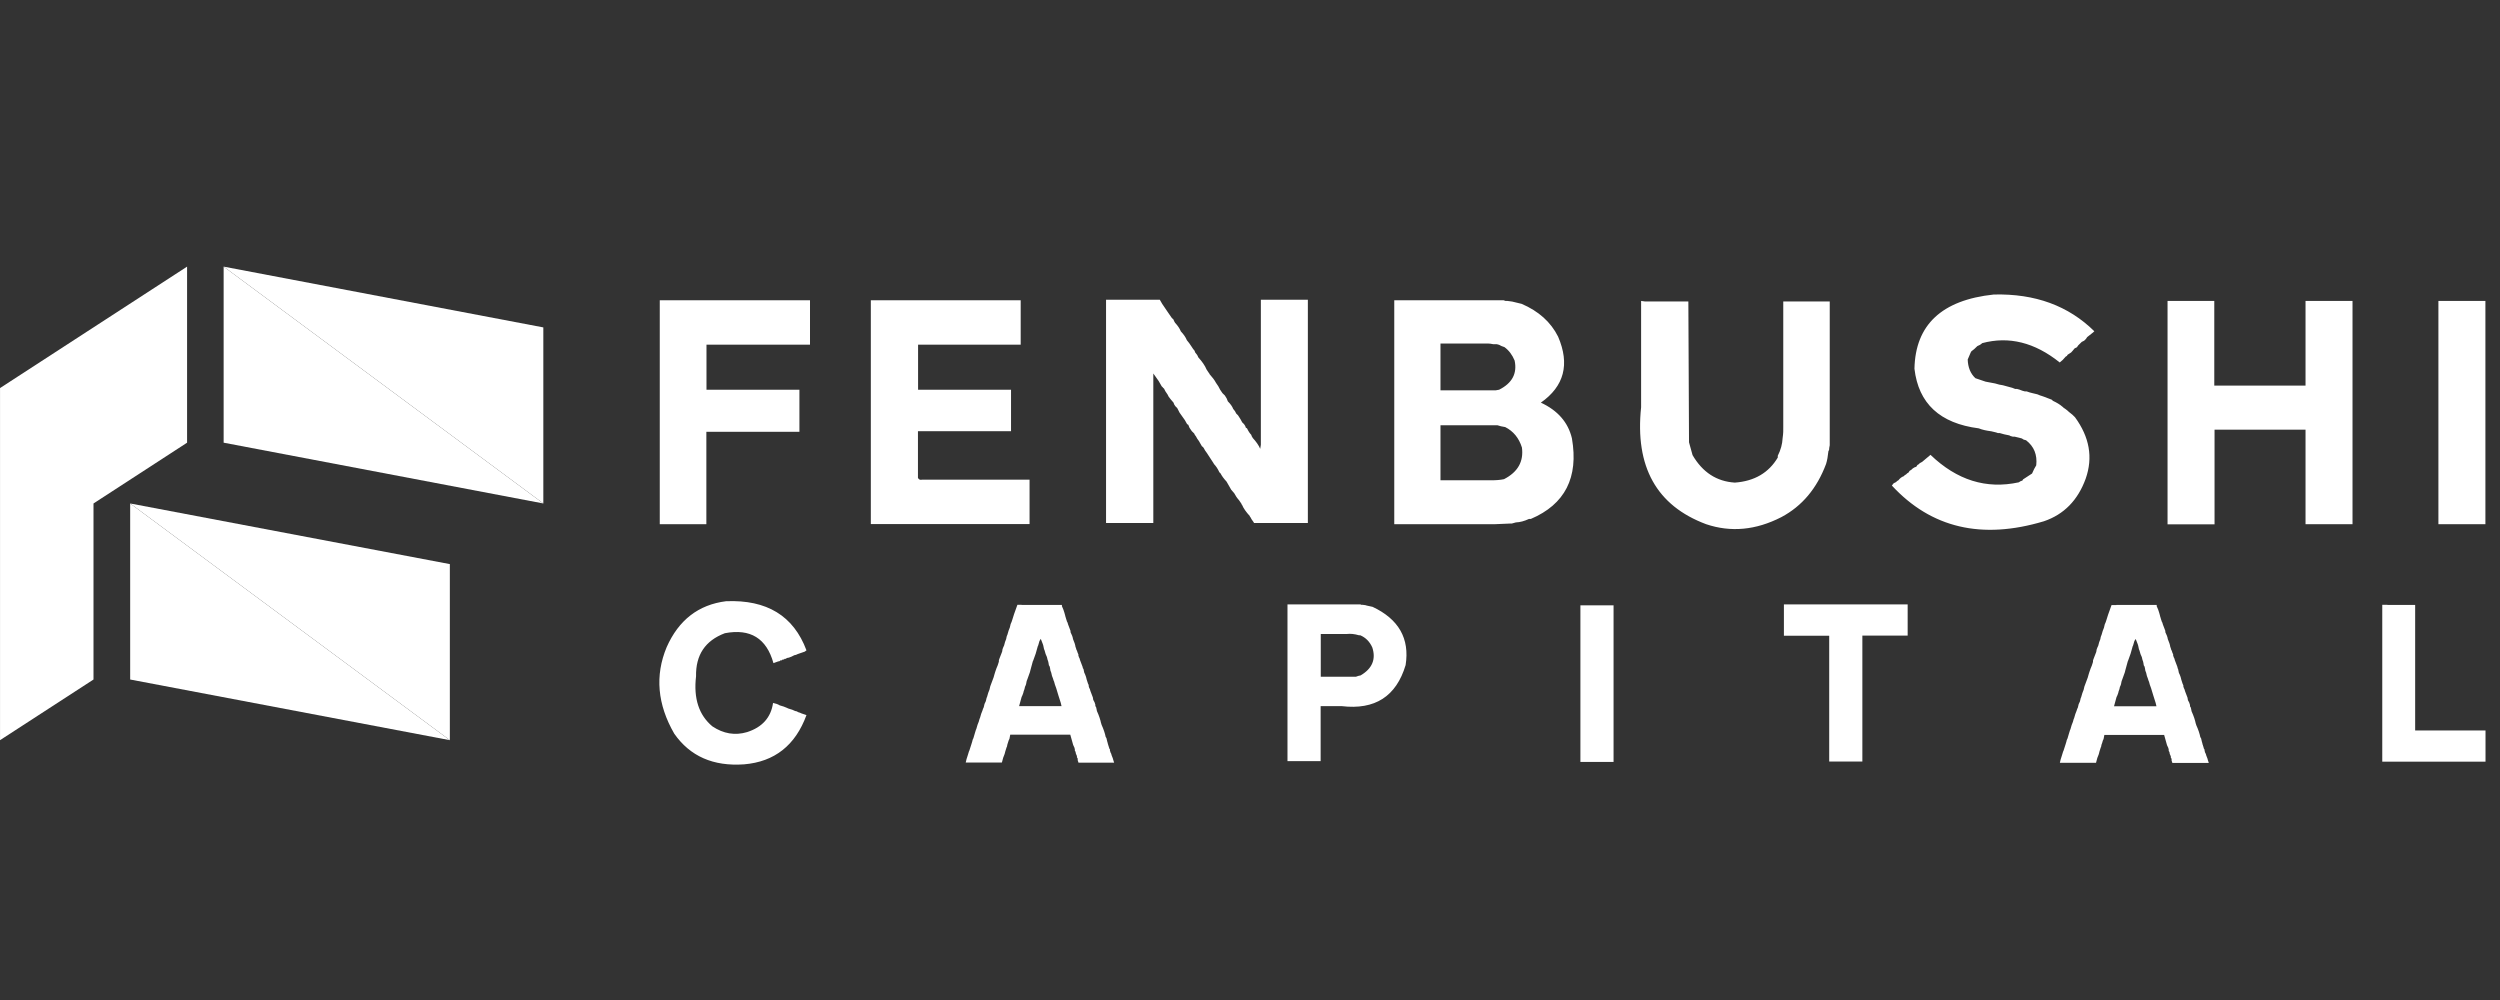
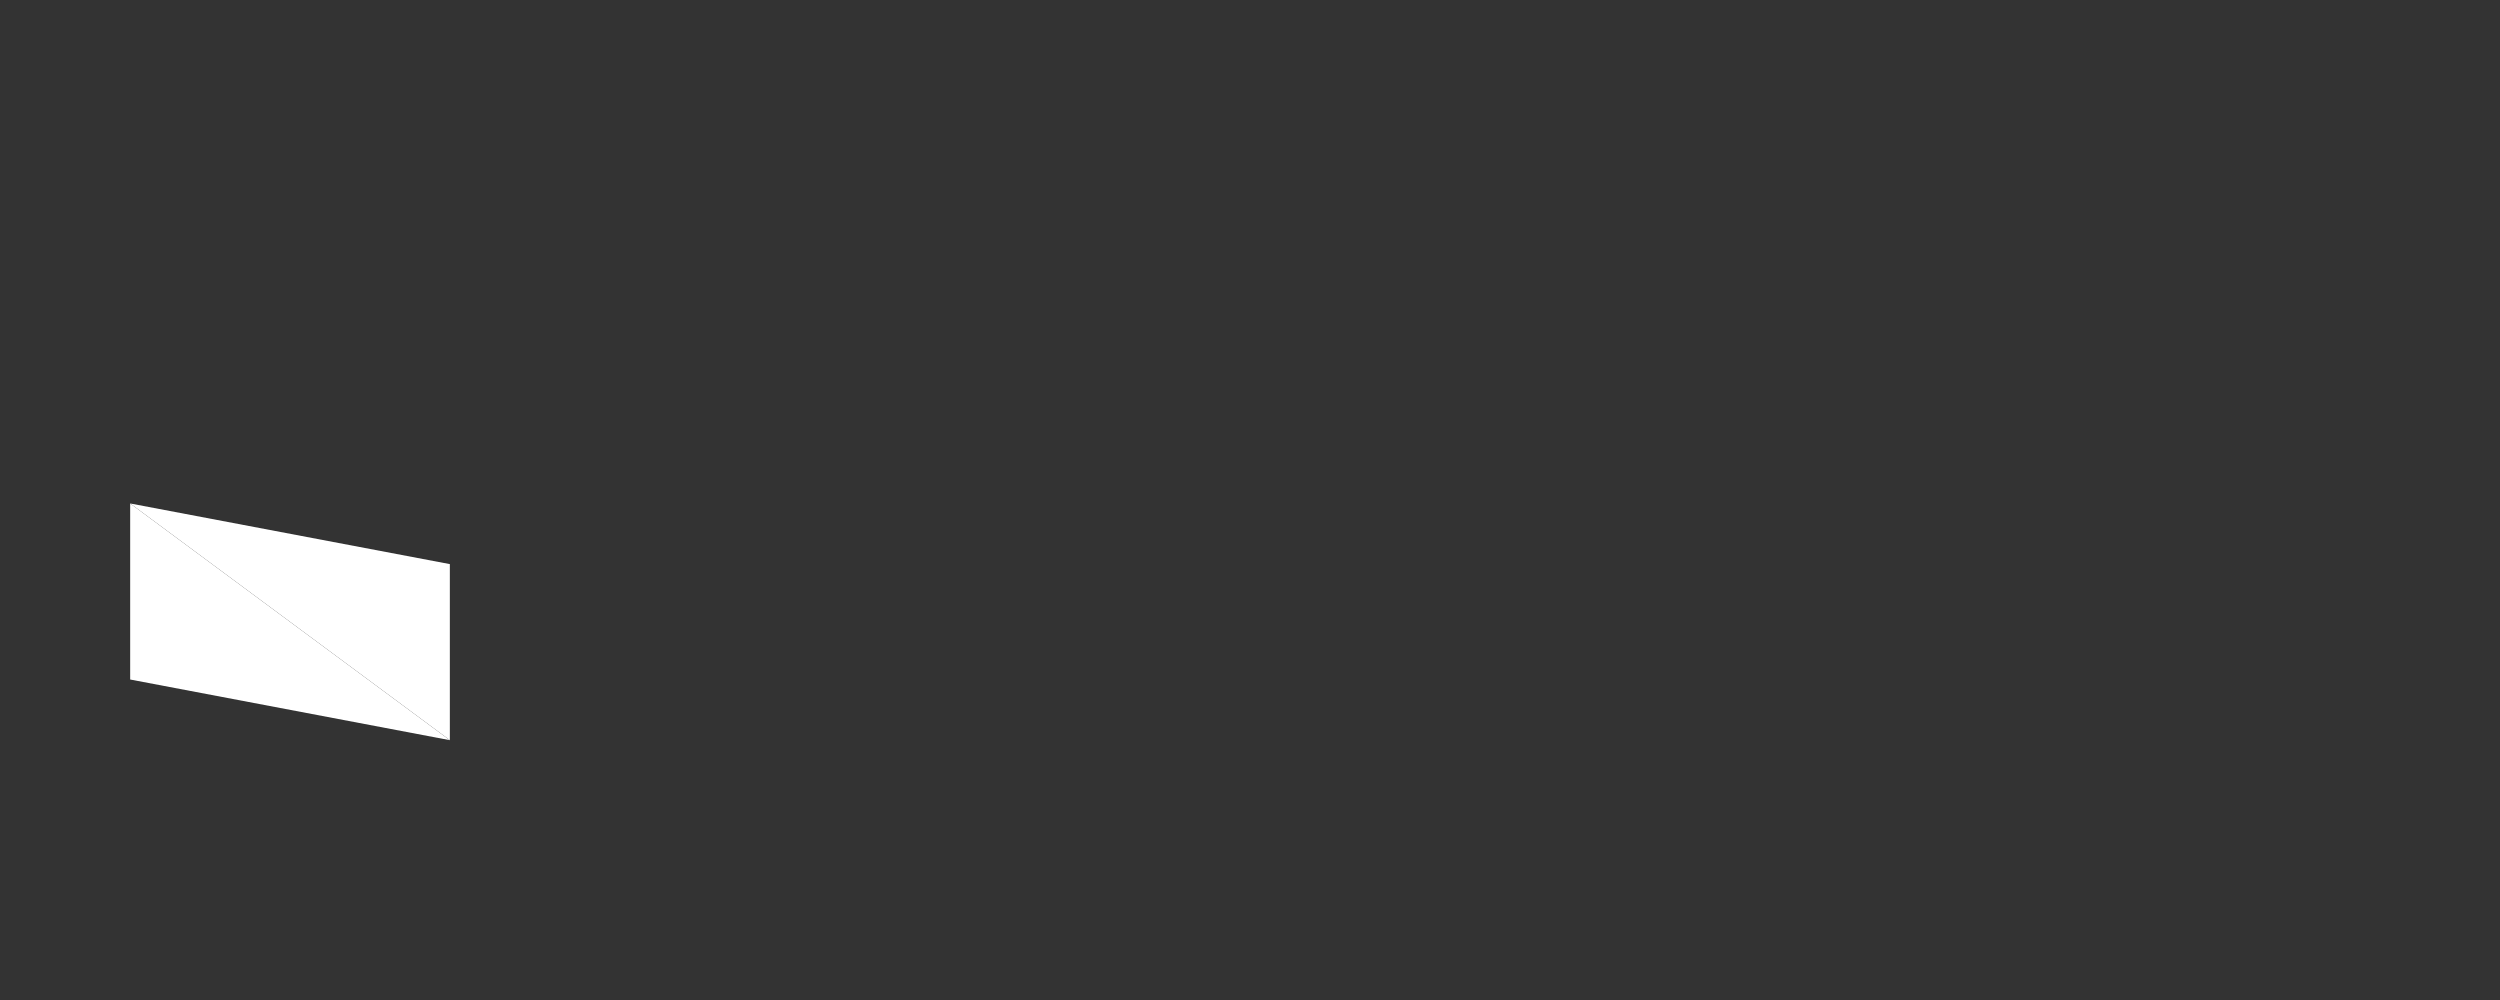
<svg xmlns="http://www.w3.org/2000/svg" width="160" height="64" viewBox="0 0 160 64" fill="none">
  <rect x="0" y="0" width="160" height="64" fill="#333333" stroke="none" />
-   <path d="M11.973 17.064L0.002 24.836V47.371L5.984 43.489V32.222L11.973 28.332V17.064Z" fill="white" />
-   <path d="M14.313 28.332L34.773 32.222L14.313 17.064V28.332Z" fill="white" />
  <path d="M8.331 43.489L28.79 47.371L8.331 32.222V43.489Z" fill="white" />
-   <path d="M14.313 17.064L34.773 32.222V20.954L14.313 17.064Z" fill="white" />
  <path d="M8.331 32.222L28.79 36.103V47.371L8.331 32.222Z" fill="white" />
-   <path d="M42.968 19.218H43.236H43.352H43.469H43.962H44.271H44.806H44.923H45.115H45.232H45.383H45.499H46.26H46.911H47.028H47.488H47.981H48.131H48.783H49.092H49.359H49.777H49.969H50.462H50.612H51.264H51.381H51.84V22.059H51.723H50.963H50.696H50.428H50.278H50.086H49.593H49.443H48.791H48.674H48.215H48.039H47.889H47.772H47.087H46.594H46.443H45.792H45.675H45.215V24.942H45.483H46.243H46.468H46.586H46.736H46.853H47.045H47.162H47.312H47.429H48.19H48.34H48.49H48.607H49.292H49.785H49.935H50.587H50.704H51.163V27.636H50.629H50.512H50.32H50.203H50.052H49.935H49.175H48.682H48.415H47.88H47.763H47.078H46.586H46.435H45.783H45.666H45.207V33.548H45.165H45.207H45.132H45.174H45.098H45.14H45.065H45.107H45.032H45.073H44.998H45.04H44.948H44.99H44.915H44.956H44.881H44.923H44.848H44.89H44.814H44.856H44.781H44.823H44.748H44.789H44.714H44.756H44.681H44.722H44.647H44.689H44.614H44.656H44.53H44.572H44.497H44.539H44.464H44.505H44.43H44.472H44.397H44.438H44.363H44.405H44.33H44.372H44.296H44.338H44.263H44.305H44.23H44.271H44.196H44.238H44.113H44.154H44.079H44.121H44.046H44.088H44.012H44.054H43.979H44.021H43.946H43.987H43.912H43.954H43.879H43.92H43.845H43.887H43.812H43.854H43.779H43.82H43.695H43.737H43.661H43.703H43.628H43.67H43.595H43.636H43.561H43.603H43.528H43.57H43.494H43.536H43.461H43.503H43.428H43.469H43.394H43.436H43.361H43.403H43.327H43.369H43.294H43.336H43.194H43.236H43.16H43.202H43.127H43.169H43.093H43.135H43.06H43.102H43.027H43.068H42.993H43.035H42.96H43.002H42.926H42.968H42.893H42.935H42.859H42.901H42.776H42.818H42.743H42.784H42.709H42.751H42.676H42.718H42.642H42.684H42.609H42.651H42.575H42.617H42.542H42.584H42.509H42.55H42.475H42.517H42.442H42.484H42.358H42.4H42.325H42.367H42.291H42.333H42.258H42.3H42.225H42.266H42.225V33.401V32.729V32.426V32.123V32.009V31.861V31.19V31.075V30.33V30.027V29.88V29.208V29.094V28.979V27.816V27.554V27.439V27.3V26.629V26.105V25.99V25.802V25.687V25.54V25.425V24.68V24.041V23.935V23.484V22.993V22.846V22.215V22.1V21.65V21.241V21.052V20.569V20.413V19.783V19.668V19.218H42.968ZM55.85 19.218H56.001H56.652H56.769H57.229H57.989H58.139H58.824H58.941H59.058H60.245H60.896H61.205H61.472H61.623H61.74H62.5H62.651H62.767H63.453H63.945H64.096H64.747H64.864H65.324V22.059H64.564H64.338H63.686H63.569H63.11H62.617H62.467H61.815H61.698H61.239H60.821H60.629H60.136H59.986H59.334H59.217H58.757V24.942H58.874H59.635H60.127H60.278H60.963H61.113H61.264H61.414H62.066H62.375H62.642H62.834H63.327H63.477H64.129H64.246H64.706V27.595H64.171H64.054H63.862H63.745H63.594H63.477H62.717H62.224H61.957H61.422H61.305H60.62H60.127H59.977H59.325H59.209H58.749V30.584C58.799 30.69 58.891 30.731 59.016 30.699H59.325H60.086H60.311H60.963H61.08H61.539H62.032H62.183H62.834H62.951H63.411H63.828H64.02H64.513H64.664H65.315H65.432H65.892V33.54H65.775H65.624H64.973H64.856H64.397H63.636H63.327H63.018H62.709H62.4H61.64H61.523H61.406H60.236H59.969H59.743H59.476H59.25H59.058H58.833H58.682H57.997H57.58H57.429H57.279H57.128H56.978H56.31H56.193H55.733V33.393V32.721V32.418V32.115V32.001V31.853V31.182V31.067V30.33V30.027V29.88V29.208V29.094V28.979V27.816V27.554V27.439V27.3V26.629V26.105V25.99V25.802V25.687V25.54V25.425V24.68V24.041V23.935V23.484V22.993V22.846V22.215V22.1V21.65V21.241V21.052V20.569V20.413V19.783V19.668V19.218H55.85ZM70.988 19.185H71.523H71.715H71.865H72.55H72.701H72.851H73.001H73.653H73.77H74.229L74.38 19.447L74.53 19.668L74.68 19.89L74.831 20.11L74.99 20.34L75.106 20.454L75.148 20.569C75.182 20.594 75.19 20.618 75.19 20.643C75.374 20.839 75.499 21.02 75.574 21.208C75.758 21.404 75.883 21.584 75.959 21.773L76.109 21.961L76.259 22.182C76.326 22.297 76.393 22.379 76.451 22.444L76.493 22.559C76.585 22.657 76.652 22.756 76.685 22.862C76.936 23.14 77.12 23.402 77.22 23.648L77.362 23.861C77.395 23.886 77.404 23.91 77.404 23.935C77.596 24.148 77.738 24.336 77.822 24.5L77.972 24.721L78.089 24.942L78.239 25.163L78.39 25.31L78.507 25.499L78.582 25.687C78.749 25.851 78.866 26.015 78.924 26.17L79.041 26.318L79.117 26.465L79.233 26.58C79.35 26.752 79.442 26.907 79.501 27.03L79.618 27.145L79.693 27.259L79.735 27.374L79.81 27.415C79.893 27.595 79.985 27.734 80.077 27.824L80.119 27.939C80.152 27.963 80.161 27.988 80.161 28.013C80.395 28.267 80.562 28.504 80.654 28.725L80.695 28.463V28.201V27.898V27.751V27.079V26.67V26.522V26.375V26.227V26.08V25.441V25.327V24.868V24.639V24.008V23.894V23.443V22.96V22.813V22.174V22.059V21.609V21.2V21.011V20.528V20.381V19.742V19.627V19.185H81.188H81.339H82.024H82.174H82.325H82.475H83.126H83.243H83.703V33.474H83.586H83.126H82.742H82.475H82.249H82.057H81.907H81.756H81.606H81.489H81.372H81.255H81.18H81.255H81.18H80.871H80.754H80.261L80.219 33.401C80.127 33.286 80.069 33.188 80.027 33.098C79.994 33.073 79.985 33.049 79.985 33.024C79.751 32.77 79.584 32.533 79.492 32.312C79.459 32.287 79.451 32.263 79.451 32.238L79.3 32.017C79.167 31.87 79.066 31.714 78.991 31.567L78.799 31.346L78.649 31.083L78.498 30.821C78.323 30.633 78.198 30.461 78.114 30.297L78.039 30.224C77.939 30.003 77.822 29.831 77.696 29.7L77.654 29.626L77.579 29.511L77.237 28.987C77.145 28.872 77.086 28.774 77.045 28.684C77.011 28.66 77.003 28.635 77.003 28.61L76.928 28.57L76.777 28.308L76.736 28.234C76.644 28.119 76.585 28.021 76.543 27.931C76.485 27.865 76.451 27.808 76.426 27.742L76.276 27.595L76.126 27.374L76.05 27.186L75.975 27.145L75.833 26.891L75.491 26.408L75.416 26.26L75.34 26.113L75.223 25.998L75.148 25.884L75.106 25.769C74.981 25.63 74.881 25.507 74.797 25.392L74.722 25.245C74.614 25.098 74.538 24.975 74.497 24.868C74.455 24.844 74.43 24.819 74.421 24.794L74.346 24.721L74.305 24.647L74.154 24.385L73.812 23.902V33.474H73.319H73.168H72.483H72.333H72.183H72.015H71.364H71.247H70.787V33.36V33.212V33.098V32.95V32.279V31.976V31.673V31.558V30.813V30.666V30.477V30.33V30.142V29.659V29.511V28.872V28.758V28.308V28.16V27.972V27.489V27.341V26.703V26.588V26.137V25.875V25.581V25.278V24.983V24.868V24.754V23.599V23.337V23.108V22.846V22.625V22.436V22.215V22.059V21.388V20.979V20.831V20.676V20.528V20.381V19.742V19.627V19.185H70.988ZM89.76 19.218H89.877H90.069H90.186H90.336H90.453H91.213H91.481H92.241H92.508H92.734H92.926H93.151H93.302H93.987H94.404H94.555H94.705H94.856H95.006H95.658H95.967H96.234L96.351 19.259H96.468L96.777 19.3L97.387 19.447C98.473 19.914 99.25 20.61 99.718 21.544C100.478 23.312 100.11 24.721 98.615 25.769C99.693 26.268 100.361 27.03 100.603 28.054C101.038 30.559 100.161 32.279 97.972 33.212H97.855C97.554 33.352 97.278 33.425 97.019 33.434L96.752 33.507H96.635L95.683 33.548H95.415H95.148H95.031H94.914H93.728H93.46H93.235H92.968H92.734H92.542H92.316H92.166H91.481H91.063H90.912H90.762H90.612H90.461H89.81H89.693H89.233V33.401V32.729V32.426V32.123V32.009V31.861V31.19V31.075V30.33V30.027V29.88V29.208V29.094V28.979V27.816V27.554V27.439V27.3V26.629V26.105V25.99V25.802V25.687V25.54V25.425V24.68V24.041V23.935V23.484V22.993V22.846V22.215V22.1V21.65V21.241V21.052V20.569V20.413V19.783V19.668V19.218H89.76ZM92.199 24.983H92.425H92.617H93.11H93.26H93.945H94.48H94.789H94.906H95.023H95.14H95.257H95.716L95.942 24.942C96.777 24.524 97.111 23.902 96.936 23.075C96.785 22.715 96.577 22.428 96.284 22.215C96.15 22.174 96.034 22.125 95.942 22.068L95.791 22.027H95.674H95.557C95.432 22.002 95.332 21.986 95.248 21.986H95.056H94.404H94.254H94.062H93.569H93.419H92.767H92.65H92.191V24.983H92.199ZM92.199 30.739H92.851H93.043H93.16H93.277H93.77H94.154H94.271H94.388H94.772H95.424C95.758 30.739 96.042 30.715 96.259 30.666C97.145 30.207 97.521 29.536 97.404 28.643C97.212 28.029 96.852 27.595 96.334 27.333C96.134 27.3 95.975 27.267 95.841 27.218H95.19H95.039H94.889H94.772H94.087H93.569H93.419H92.767H92.65H92.191V30.739H92.199ZM105.265 19.292H105.457H105.607H106.259H106.677H106.827H107.479H107.788H108.055L108.097 28.308L108.323 29.126C108.966 30.232 109.868 30.813 111.029 30.887C112.282 30.797 113.201 30.256 113.778 29.282V29.167C113.97 28.791 114.07 28.414 114.087 28.045C114.129 27.759 114.137 27.513 114.129 27.3V26.997V26.694V26.17V26.056V25.867V25.753V25.605V25.491V24.754V24.123V24.008V23.558V23.075V22.919V22.289V22.174V21.724V21.314V21.126V20.643V20.487V19.857V19.742V19.292H114.279H114.429H114.546H115.231H115.724H115.875H116.526H116.643H117.103V28.496C117.078 28.61 117.061 28.717 117.061 28.799L117.019 28.872C116.986 29.2 116.936 29.478 116.869 29.691C116.284 31.255 115.332 32.394 114.003 33.098C112.374 33.933 110.77 34.081 109.191 33.548C106.017 32.361 104.63 29.872 105.031 26.064V25.54V25.13V24.942V24.827V24.68V24.565V23.82V23.599V23.337V23.108V22.846V22.362V21.2V20.676V20.569V20.381V20.266V20.119V20.004V19.259L105.265 19.292ZM134.037 21.2L133.961 21.273L133.577 21.576L133.502 21.691L133.385 21.806L133.235 21.879L133.118 21.994L133.001 22.109L132.925 22.223L132.775 22.297C132.683 22.412 132.608 22.502 132.55 22.559L132.324 22.706L132.282 22.78L132.207 22.821C132.073 22.985 131.948 23.108 131.823 23.198C130.219 21.912 128.565 21.503 126.86 21.961C126.768 22.051 126.66 22.109 126.551 22.149C126.409 22.297 126.284 22.403 126.167 22.485L126.125 22.559L125.933 23.009C125.95 23.509 126.108 23.91 126.426 24.205L127.078 24.426L127.687 24.541C127.88 24.606 128.047 24.639 128.18 24.655L128.331 24.696L128.481 24.737L128.631 24.778L128.782 24.819L128.974 24.893H129.091L129.241 24.934L129.433 25.007L129.584 25.048H129.701C129.851 25.106 129.976 25.138 130.085 25.163L130.394 25.237C130.511 25.294 130.62 25.327 130.703 25.351L130.82 25.392L131.313 25.581L131.388 25.654C131.639 25.769 131.839 25.892 131.998 26.031C132.04 26.056 132.065 26.08 132.073 26.105L132.148 26.146C132.265 26.227 132.349 26.301 132.416 26.367C132.575 26.481 132.7 26.596 132.8 26.703C133.727 27.972 133.961 29.274 133.485 30.633C132.984 32.017 132.09 32.926 130.812 33.36C126.835 34.556 123.594 33.794 121.079 31.075L121.196 30.928L121.347 30.854C121.388 30.797 121.438 30.764 121.497 30.739C121.597 30.608 121.714 30.518 121.84 30.477C121.881 30.42 121.931 30.387 121.99 30.363C122.032 30.305 122.082 30.273 122.14 30.248L122.215 30.134L122.332 30.06L122.408 29.986L122.525 29.913L122.642 29.872L122.717 29.757L122.792 29.716L122.867 29.642L122.942 29.601L123.017 29.56L123.552 29.11C125.24 30.731 127.119 31.321 129.199 30.87L129.316 30.797L129.433 30.756L129.475 30.682L130.052 30.305C130.144 30.093 130.227 29.921 130.319 29.781C130.394 29.102 130.177 28.57 129.667 28.176L129.517 28.136L129.4 28.062L129.25 28.021L128.941 27.947H128.824L128.673 27.906L128.598 27.865C128.364 27.824 128.164 27.775 127.988 27.718H127.871L127.754 27.677L127.445 27.603C127.128 27.562 126.86 27.505 126.643 27.415C124.154 27.096 122.784 25.826 122.525 23.599C122.583 20.79 124.271 19.202 127.604 18.849C130.252 18.784 132.382 19.57 134.037 21.2ZM139.199 19.259H139.35H140.035H140.185H140.336H140.486H141.138H141.255H141.714V24.68H142.132H142.282H142.399H142.591H142.708H142.859H142.975H143.736H144.496H144.688H145.34H145.49H145.682H146.175H146.325H146.977H147.094H147.554V24.418V24.197V23.935V23.181V22.919V22.698V22.51V22.289V22.133V21.462V21.052V20.905V20.749V20.602V20.454V19.816V19.701V19.259H148.046H148.197H148.882H149.032H149.183H149.333H149.985H150.294H150.561V33.548H150.068H149.918H149.233H149.082H148.932H148.782H148.13H148.013H147.554V33.286V33.172V33.057V31.894V31.64V31.419V31.149V30.928V30.739V30.518V30.371V29.7V29.29V29.143V28.995V28.848V28.701V28.062V27.947V27.497H147.328H147.061H146.835H146.183H145.958H145.766H145.54H145.39H144.705H144.287H144.137H143.986H143.836H143.686H143.034H142.917H142.458H142.341H142.224H141.731V33.556H141.238H141.087H140.402H140.252H140.102H139.951H139.3H139.183H138.723V33.442V33.294V33.18V33.032V32.361V32.05V31.747V31.64V30.895V30.739V30.551V30.404V30.215V29.732V29.585V28.946V28.831V28.381V28.234V28.045V27.562V27.415V26.776V26.662V26.211V25.949V25.646V25.343V25.056V24.942V24.827V23.673V23.411V23.181V22.919V22.698V22.51V22.289V22.133V21.462V21.052V20.905V20.749V20.602V20.454V19.816V19.701V19.259H139.199ZM156.551 19.259H156.701H157.386H157.537H157.687H157.837H158.489H158.606H159.066V33.548H158.573H158.422H157.737H157.587H157.436H157.286H156.634H156.518H156.058V33.434V33.286V33.172V33.024V32.353V32.05V31.747V31.64V30.895V30.739V30.551V30.404V30.215V29.732V29.585V28.946V28.831V28.381V28.234V28.045V27.562V27.415V26.776V26.662V26.211V25.949V25.646V25.343V25.056V24.942V24.827V23.673V23.411V23.181V22.919V22.698V22.51V22.289V22.133V21.462V21.052V20.905V20.749V20.602V20.454V19.816V19.701V19.259H156.551Z" fill="white" />
-   <path d="M51.614 41.622L51.505 41.704L51.054 41.86L50.946 41.909L50.837 41.933C50.703 42.007 50.595 42.056 50.486 42.089L50.353 42.113L50.303 42.163H50.219L50.169 42.212H50.085L50.035 42.261H49.952L49.901 42.31L49.793 42.334L49.501 42.441C49.058 40.852 48.022 40.214 46.393 40.525C45.131 41 44.522 41.917 44.547 43.284C44.379 44.701 44.73 45.766 45.591 46.486C46.301 46.961 47.044 47.084 47.813 46.855C48.782 46.544 49.342 45.921 49.475 44.988C49.642 45.02 49.785 45.069 49.901 45.143C50.085 45.192 50.236 45.242 50.353 45.299L50.461 45.348L50.62 45.397L50.703 45.422L50.887 45.504L50.996 45.528L51.079 45.577C51.171 45.602 51.238 45.626 51.297 45.659L51.614 45.766C50.904 47.706 49.567 48.755 47.621 48.918C45.649 49.057 44.162 48.402 43.151 46.953C42.074 45.086 41.907 43.235 42.667 41.417C43.435 39.681 44.705 38.699 46.468 38.478C49.075 38.371 50.787 39.411 51.614 41.622ZM65.382 38.715H65.733H66.56H66.936H67.019H67.153H67.236H67.345H67.428H67.963V38.797C68.038 38.953 68.088 39.092 68.122 39.215L68.172 39.395L68.197 39.501C68.214 39.526 68.222 39.55 68.222 39.583C68.239 39.608 68.247 39.632 68.247 39.665C68.264 39.69 68.272 39.714 68.272 39.747C68.314 39.821 68.347 39.886 68.356 39.96L68.514 40.377V40.459C68.598 40.623 68.656 40.77 68.673 40.901C68.757 41.098 68.815 41.262 68.832 41.401C68.857 41.45 68.874 41.508 68.882 41.557L68.932 41.663C68.957 41.753 68.982 41.819 69.016 41.876V41.958C69.032 41.982 69.041 42.007 69.041 42.04C69.083 42.113 69.116 42.179 69.124 42.253L69.283 42.67L69.308 42.777L69.342 42.809L69.392 43.047L69.442 43.153L69.492 43.284L69.517 43.366L69.542 43.473L69.592 43.628C69.617 43.718 69.642 43.784 69.676 43.841V43.923C69.692 43.948 69.701 43.972 69.701 44.005C69.743 44.079 69.776 44.144 69.784 44.218L69.943 44.636L69.968 44.791L70.052 44.947L70.102 45.102V45.184L70.152 45.266L70.177 45.373L70.202 45.504C70.344 45.815 70.428 46.077 70.469 46.29C70.486 46.314 70.495 46.339 70.495 46.372C70.636 46.683 70.72 46.945 70.762 47.158L70.812 47.24L70.837 47.346L70.862 47.453L70.887 47.534L70.912 47.641C70.929 47.665 70.937 47.69 70.937 47.723C70.954 47.747 70.962 47.772 70.962 47.805C70.979 47.829 70.987 47.854 70.987 47.886L71.037 47.968V48.05C71.054 48.075 71.062 48.099 71.062 48.132C71.104 48.206 71.138 48.271 71.146 48.345C71.205 48.476 71.238 48.583 71.255 48.656L71.305 48.812H71.146H71.037H70.553H70.26H70.152H70.094H69.985H69.876H69.425H69.342H69.024L68.974 48.656V48.55L68.924 48.468V48.386C68.874 48.288 68.84 48.206 68.84 48.124L68.79 48.042V47.96L68.765 47.854L68.682 47.674L68.498 47.019H68.005H67.47H67.287H67.128H66.994H66.835H66.727H66.242H65.95H65.833H65.724H65.616H65.507H65.056H64.972H64.655L64.63 47.15L64.605 47.281L64.555 47.387C64.53 47.485 64.504 47.567 64.471 47.649L64.446 47.78L64.421 47.829L64.338 48.091L64.312 48.198L64.287 48.279C64.254 48.37 64.229 48.443 64.204 48.492L64.12 48.804H64.012H63.903H63.819H63.285H63.201H62.717H62.633H61.806L61.856 48.591L61.94 48.329L61.965 48.247L61.99 48.165L62.015 48.083L62.04 48.034L62.174 47.616L62.199 47.534L62.224 47.453L62.249 47.346L62.299 47.24L62.383 46.953L62.408 46.871L62.433 46.789L62.458 46.707L62.483 46.658C62.533 46.453 62.591 46.298 62.642 46.183L62.692 46.003L62.717 45.954C62.767 45.749 62.825 45.594 62.876 45.479C62.901 45.389 62.926 45.323 62.959 45.266L63.009 45.053L63.093 44.873L63.143 44.66L63.168 44.611C63.218 44.406 63.276 44.251 63.327 44.136L63.377 43.923L63.594 43.342L63.644 43.162L63.669 43.08L63.694 42.998C63.744 42.834 63.803 42.695 63.853 42.58L63.903 42.425L63.928 42.343V42.261L63.953 42.179L64.137 41.704L64.162 41.548L64.212 41.417L64.262 41.311C64.296 41.147 64.346 41.008 64.396 40.893L64.421 40.762L64.446 40.68L64.471 40.631C64.521 40.426 64.58 40.271 64.63 40.156L64.655 40.05L64.68 39.943C64.73 39.845 64.763 39.747 64.789 39.657L64.872 39.395L64.897 39.313L65.114 38.707H65.382V38.715ZM66.526 41.024L66.443 41.311L66.418 41.36L66.284 41.835L66.125 42.277L66.1 42.326L65.942 42.908L65.916 43.014L65.758 43.456L65.707 43.587C65.691 43.727 65.657 43.849 65.599 43.956C65.582 44.054 65.557 44.152 65.515 44.242L65.49 44.349C65.457 44.455 65.415 44.545 65.382 44.611L65.223 45.192H65.306H65.415H65.524H65.632H65.741H66.192H66.276H66.593H66.702H66.994H67.128H67.211H67.32H67.403H67.938L67.888 44.98L67.729 44.48L67.596 44.038C67.529 43.874 67.487 43.735 67.462 43.62L67.437 43.571C67.403 43.448 67.362 43.342 67.328 43.26L67.303 43.153L67.278 43.047L67.228 42.916L67.203 42.76L67.178 42.654L67.128 42.572L67.103 42.416L67.078 42.31C67.053 42.261 67.036 42.203 67.028 42.154L67.002 42.048C66.936 41.917 66.894 41.794 66.869 41.679L66.844 41.597L66.819 41.548L66.769 41.311L66.743 41.229L66.61 40.885L66.526 41.024ZM82.625 38.682H82.842H82.925H83.009H83.836H84.02H84.178H84.362H84.521H84.655H84.813H84.922H85.407H85.699H85.808H85.916H86.025H86.133H86.585H86.668H86.986H87.069L87.119 38.707H87.203L87.386 38.731L87.47 38.756L87.846 38.838C89.517 39.624 90.227 40.869 89.96 42.564C89.358 44.57 87.996 45.446 85.866 45.192H85.757H85.465H85.331H85.248H85.139H85.056H84.521V48.714H84.17H84.062H83.577H83.468H83.36H83.251H82.8H82.717H82.399V48.632V48.525V48.443V48.345V47.87V47.657V47.444V47.362V46.838V46.732V46.601V46.494V46.38V46.036V45.929V45.487V45.405V45.094V44.988V44.857V44.513V44.406V43.964V43.882V43.571V43.391V43.178V42.965V42.752V42.67V42.588V41.778V41.597V41.442V41.262V41.106V40.975V40.811V40.705V40.238V39.952V39.845V39.739V39.632V39.526V39.084V39.002V38.682H82.625ZM84.521 43.309H84.63H84.738H84.847H85.139H85.432H85.916H86H86.083H86.192H86.676H86.785C86.894 43.268 86.994 43.235 87.077 43.227C87.821 42.793 88.072 42.195 87.829 41.442C87.662 41.065 87.403 40.803 87.052 40.656H86.969C86.693 40.574 86.442 40.549 86.217 40.574H86.083H85.975H85.841H85.49H85.382H84.93H84.847H84.529V43.309H84.521ZM101.497 38.74H101.605H102.09H102.198H102.307H102.416H102.867H102.95H103.268V48.763H102.917H102.808H102.324H102.215H102.107H101.998H101.547H101.463H101.146V48.681V48.574V48.492V48.386V47.911V47.698V47.485V47.403V46.879V46.773V46.642V46.535V46.404V46.06V45.954V45.512V45.43V45.119V45.012V44.906V44.562V44.455V44.013V43.931V43.62V43.44V43.227V43.014V42.801V42.719V42.638V41.827V41.647V41.491V41.311V41.155V41.024V40.869V40.762V40.287V40.001V39.894V39.788V39.681V39.575V39.133V39.051V38.74H101.497ZM114.295 38.682H114.404H114.487H114.596H115.08H115.189H115.674H115.832H116.016H116.551H116.768H116.985H117.202H117.42H117.954H118.038H118.121H118.948H119.132H119.291H119.466H119.625H119.759H119.918H120.026H120.511H120.803H120.912H121.02H121.129H121.237H121.689H121.772H122.09V40.68H121.931H121.847H121.313H120.962H120.853H120.369H120.26H120.151H120.043H119.592H119.508H119.191V48.738H118.84H118.731H118.247H118.138H118.029H117.921H117.47H117.386H117.069V48.558V48.476V48.345V48.263V48.157V48.075V47.551V47.444V46.969V46.814V46.634V46.109V45.897V45.684V45.471V45.258V44.734V44.652V44.57V43.759V43.596V43.44V43.26V43.104V42.973V42.818V42.711V42.236V41.95V41.843V41.737V41.63V41.524V41.082V41V40.689H116.91H116.826H116.292H115.941H115.832H115.348H115.239H115.131H115.022H114.571H114.487H114.17V40.156V40.025V39.943V39.837V39.73V39.624V39.518V39.075V38.993V38.682H114.295ZM135.448 38.715H135.799H136.626H137.002H137.085H137.219H137.302H137.411H137.495H138.029V38.797C138.104 38.953 138.155 39.092 138.188 39.215L138.238 39.395L138.263 39.501C138.28 39.526 138.288 39.55 138.288 39.583C138.305 39.608 138.313 39.632 138.313 39.665C138.33 39.69 138.338 39.714 138.338 39.747C138.38 39.821 138.414 39.886 138.422 39.96L138.581 40.377V40.459C138.664 40.623 138.723 40.77 138.739 40.901C138.823 41.098 138.881 41.262 138.898 41.401C138.923 41.45 138.94 41.508 138.948 41.557L138.998 41.663C139.023 41.753 139.048 41.819 139.082 41.876V41.958C139.099 41.982 139.107 42.007 139.107 42.04C139.149 42.113 139.182 42.179 139.19 42.253L139.349 42.67L139.374 42.777L139.399 42.826L139.449 43.063L139.5 43.17L139.55 43.301L139.575 43.383L139.6 43.489L139.65 43.645C139.675 43.735 139.7 43.8 139.734 43.858V43.94C139.75 43.964 139.759 43.989 139.759 44.021C139.8 44.095 139.834 44.161 139.842 44.234L140.001 44.652L140.026 44.807L140.109 44.963L140.16 45.119V45.201L140.21 45.282L140.235 45.389L140.26 45.52C140.402 45.831 140.485 46.093 140.527 46.306C140.544 46.331 140.552 46.355 140.552 46.388C140.694 46.699 140.778 46.961 140.82 47.174L140.87 47.256L140.895 47.362L140.92 47.469L140.945 47.551L140.97 47.657C140.987 47.682 140.995 47.706 140.995 47.739C141.012 47.764 141.02 47.788 141.02 47.821C141.037 47.846 141.045 47.87 141.045 47.903L141.095 47.985V48.067C141.112 48.091 141.12 48.116 141.12 48.148C141.162 48.222 141.195 48.288 141.204 48.361C141.262 48.492 141.296 48.599 141.312 48.673L141.363 48.828H141.204H141.095H140.611H140.318H140.21H140.101H139.993H139.884H139.433H139.349H139.032L138.982 48.673V48.566L138.932 48.484V48.402C138.881 48.304 138.848 48.222 138.848 48.14L138.798 48.058V47.977L138.773 47.87L138.689 47.69L138.505 47.035H138.021H137.486H137.302H137.144H137.01H136.851H136.743H136.258H135.966H135.857H135.749H135.64H135.531H135.08H134.997H134.679L134.654 47.166L134.629 47.297L134.579 47.403C134.554 47.502 134.529 47.584 134.495 47.665L134.47 47.796L134.445 47.846L134.362 48.108L134.337 48.214L134.312 48.296C134.278 48.386 134.253 48.46 134.228 48.509L134.145 48.82H134.036H133.927H133.844H133.309H133.226H132.741H132.658H131.831L131.881 48.607L131.964 48.345L131.989 48.263L132.014 48.181L132.039 48.099L132.064 48.05L132.198 47.633L132.223 47.551L132.248 47.469L132.273 47.362L132.323 47.256L132.407 46.969L132.432 46.887L132.457 46.806L132.482 46.724L132.507 46.675C132.557 46.47 132.616 46.314 132.666 46.2L132.716 46.019L132.741 45.97C132.791 45.766 132.85 45.61 132.9 45.495C132.925 45.405 132.95 45.34 132.983 45.282L133.034 45.069L133.117 44.889L133.167 44.676L133.192 44.627C133.242 44.423 133.301 44.267 133.351 44.152L133.401 43.94L133.618 43.358L133.668 43.178L133.693 43.096L133.719 43.014C133.769 42.85 133.827 42.711 133.877 42.597L133.927 42.441L133.952 42.359V42.277L133.978 42.195L134.161 41.72L134.186 41.565L134.236 41.434L134.287 41.327C134.32 41.163 134.37 41.024 134.42 40.91L134.445 40.779L134.47 40.697L134.495 40.648C134.546 40.443 134.604 40.287 134.654 40.173L134.679 40.066L134.704 39.96C134.754 39.861 134.788 39.763 134.813 39.673L134.896 39.411L134.922 39.329L135.139 38.723H135.448V38.715ZM136.601 41.024L136.517 41.311L136.492 41.36L136.358 41.835L136.2 42.277L136.175 42.334L136.016 42.916L135.991 43.022L135.832 43.465L135.782 43.596C135.765 43.735 135.732 43.858 135.673 43.964C135.657 44.062 135.632 44.161 135.59 44.251L135.565 44.357C135.531 44.464 135.49 44.554 135.456 44.619L135.297 45.201H135.381H135.49H135.598H135.707H135.815H136.267H136.35H136.668H136.776H137.069H137.202H137.286H137.394H137.478H138.013L137.962 44.988L137.804 44.488L137.67 44.046C137.603 43.882 137.561 43.743 137.536 43.628L137.511 43.579C137.478 43.456 137.436 43.35 137.403 43.268L137.378 43.162L137.353 43.055L137.302 42.924L137.277 42.769L137.252 42.662L137.202 42.58L137.177 42.425L137.152 42.318C137.127 42.269 137.11 42.212 137.102 42.163L137.077 42.056C137.01 41.925 136.968 41.802 136.943 41.688L136.918 41.606L136.893 41.557L136.843 41.319L136.818 41.237L136.684 40.893L136.601 41.024ZM152.799 38.715H152.908H153.393H153.501H153.61H153.718H154.169H154.253H154.57V46.748H154.654H154.738H154.821H155.172H155.623H155.707H156.024H156.375H156.484H156.935H157.018H157.336H157.628H157.762H158.113H158.221H158.672H158.756H159.073V48.746H158.89H158.731H158.547H158.012H157.795H157.578H157.361H157.144H156.609H156.525H156.442H155.615H155.431H155.272H155.088H154.93H154.796H154.637H154.529H154.044H153.752H153.643H153.535H153.426H153.317H152.866H152.783H152.465V48.664V48.558V48.476V48.37V47.895V47.69V47.477V47.395V46.871V46.765V46.634V46.527V46.396V46.052V45.946V45.504V45.422V45.111V45.004V44.873V44.529V44.423V43.98V43.899V43.596V43.415V43.203V42.99V42.777V42.695V42.613V41.802V41.622V41.467V41.286V41.131V41V40.844V40.73V40.255V39.968V39.861V39.755V39.649V39.542V39.1V39.018V38.707H152.799V38.715Z" fill="white" />
</svg>